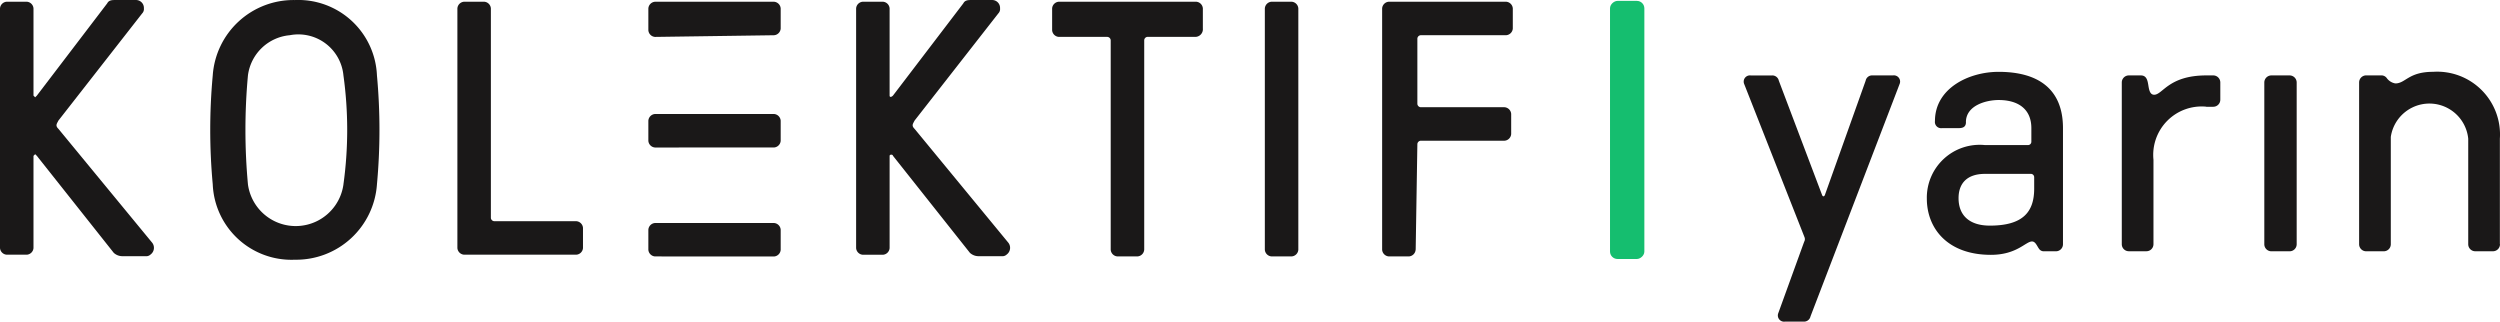
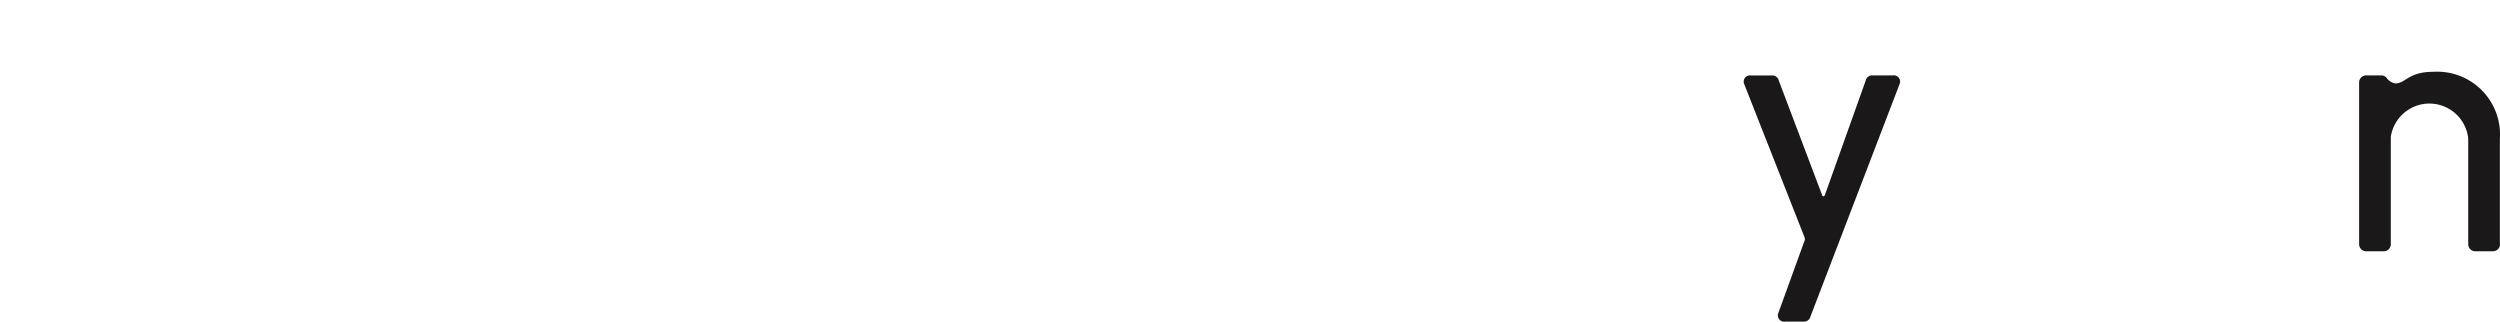
<svg xmlns="http://www.w3.org/2000/svg" width="120.401" height="15.489" viewBox="0 0 120.401 15.489">
  <g transform="translate(-26.27 -14.038)">
-     <path d="m28.045 21.544-.081-.081-.081.081v4.438a.347.347 0 0 1-.322.322h-.969a.347.347 0 0 1-.322-.322V14.443a.347.347 0 0 1 .322-.322h.969a.347.347 0 0 1 .322.322v4.2l.081.081.081-.081 3.388-4.443c.081-.161.242-.161.4-.161h.967a.381.381 0 0 1 .4.4.3.3 0 0 1-.081.242l-4.035 5.163c-.081.161-.161.242 0 .4l4.518 5.487a.4.4 0 0 1-.081.564.3.3 0 0 1-.242.081h-1.13a.615.615 0 0 1-.4-.161l-3.71-4.679zm16.379-3.874a28.523 28.523 0 0 1 0 5.246 3.9 3.9 0 0 1-3.954 3.63 3.793 3.793 0 0 1-3.954-3.63 28.522 28.522 0 0 1 0-5.246 3.9 3.9 0 0 1 3.954-3.63 3.793 3.793 0 0 1 3.954 3.631zm-1.614 5.246a19.066 19.066 0 0 0 0-5.246 2.18 2.18 0 0 0-2.583-1.936 2.23 2.23 0 0 0-2.016 1.936 28.522 28.522 0 0 0 0 5.246 2.321 2.321 0 0 0 4.6 0zm7.1 1.614a.173.173 0 0 0 .161.161h3.954a.347.347 0 0 1 .322.322v.969a.347.347 0 0 1-.322.322H48.62a.347.347 0 0 1-.322-.322V14.443a.347.347 0 0 1 .322-.322h.969a.347.347 0 0 1 .322.322V24.53zm7.907-8.714a.347.347 0 0 1-.322-.322v-1.05a.347.347 0 0 1 .322-.322h5.729a.347.347 0 0 1 .322.322v.969a.347.347 0 0 1-.322.322zm0 5.326a.347.347 0 0 1-.322-.322v-.97a.347.347 0 0 1 .322-.322h5.729a.347.347 0 0 1 .322.322v.969a.347.347 0 0 1-.322.322zm0 5.246a.347.347 0 0 1-.322-.322V25.1a.347.347 0 0 1 .322-.322h5.729a.347.347 0 0 1 .322.322v.969a.347.347 0 0 1-.322.322zm11.458-4.841c0-.081-.161-.081-.161 0v4.438a.347.347 0 0 1-.322.322h-.969a.347.347 0 0 1-.322-.322V14.443a.347.347 0 0 1 .322-.322h.969a.347.347 0 0 1 .322.322v4.2c0 .081.081.081.161 0l3.389-4.443c.081-.161.242-.161.4-.161h.969a.381.381 0 0 1 .4.4.3.3 0 0 1-.081.242l-4.035 5.163c-.081.161-.161.242 0 .4l4.518 5.487a.4.4 0 0 1-.081.564.3.3 0 0 1-.242.081h-1.13a.615.615 0 0 1-.4-.161l-3.71-4.679zm12.1 4.518a.347.347 0 0 1-.322.322h-.969a.347.347 0 0 1-.322-.322V15.976a.173.173 0 0 0-.161-.161h-2.338a.347.347 0 0 1-.322-.322v-1.05a.347.347 0 0 1 .322-.322h6.615a.347.347 0 0 1 .322.322v.969a.369.369 0 0 1-.322.4h-2.341a.173.173 0 0 0-.161.161v10.09zm7.423 0a.347.347 0 0 1-.322.322h-.969a.347.347 0 0 1-.322-.322V14.443a.347.347 0 0 1 .322-.322h.969a.347.347 0 0 1 .322.322v11.62zm5.649 0a.347.347 0 0 1-.322.322h-.969a.347.347 0 0 1-.322-.322V14.443a.347.347 0 0 1 .322-.322h5.649a.347.347 0 0 1 .322.322v.969a.347.347 0 0 1-.322.322h-4.113a.173.173 0 0 0-.161.161v3.146a.173.173 0 0 0 .161.161h4.035a.347.347 0 0 1 .322.322v.969a.347.347 0 0 1-.322.322h-4.035a.173.173 0 0 0-.161.161l-.081 5.084z" style="fill:#1a1818" />
-     <rect data-name="Rectangle 6083" width="12.43" height="1.654" rx=".36" transform="rotate(90 45.691 59.772)" style="fill:#15be6f" />
    <g data-name="Group 13375">
      <path data-name="Path 3316" d="M384.452 35.12c.033.085.1.085.135 0l1.964-5.506a.316.316 0 0 1 .322-.254h1a.3.3 0 0 1 .322.391l-4.3 11.214a.32.32 0 0 1-.322.254h-.915a.3.3 0 0 1-.322-.389l1.253-3.457a.25.25 0 0 0 .017-.22l-2.914-7.4a.3.3 0 0 1 .322-.391h1.033a.319.319 0 0 1 .322.254z" transform="translate(-270.43 -11.691)" style="fill:#1a1818" />
-       <path data-name="Path 3317" d="M419.821 31.064c0 .287-.237.287-.391.287h-.763a.3.3 0 0 1-.339-.339c0-1.576 1.625-2.372 3.066-2.372 1.914 0 3.1.832 3.1 2.711v5.592a.339.339 0 0 1-.339.339h-.576a.271.271 0 0 1-.237-.118c-.1-.135-.171-.355-.339-.355-.306 0-.73.644-1.981.644-2.085 0-3.085-1.27-3.085-2.711a2.545 2.545 0 0 1 2.8-2.575h2.063a.162.162 0 0 0 .171-.171v-.644c0-.915-.628-1.355-1.576-1.355-.592 0-1.576.254-1.576 1.069zm.914 2.49c-.862 0-1.27.457-1.27 1.17 0 .829.524 1.322 1.507 1.322 1.559 0 2.135-.628 2.135-1.779v-.543a.162.162 0 0 0-.171-.171h-2.2z" transform="translate(-298.87 -11.142)" style="fill:#1a1818" />
-       <path data-name="Path 3318" d="M461.618 30.867a2.332 2.332 0 0 0-2.542 2.557v4.066a.34.34 0 0 1-.339.339h-.848a.339.339 0 0 1-.339-.339V29.7a.34.34 0 0 1 .339-.339h.576c.185 0 .289.1.339.339.05.22.05.592.306.592.408 0 .694-.931 2.507-.931h.339a.34.34 0 0 1 .339.339v.832a.34.34 0 0 1-.339.339h-.339z" transform="translate(-329.094 -11.691)" style="fill:#1a1818" />
-       <path data-name="Path 3319" d="M488.079 37.492a.34.34 0 0 1-.339.339h-.881a.34.34 0 0 1-.339-.339V29.7a.342.342 0 0 1 .339-.339h.881a.342.342 0 0 1 .339.339z" transform="translate(-351.2 -11.691)" style="fill:#1a1818" />
      <path data-name="Path 3320" d="M512.591 36.942a.34.34 0 0 1-.339.339h-.852a.339.339 0 0 1-.339-.339V31.86a1.879 1.879 0 0 0-3.729-.085v5.168a.339.339 0 0 1-.339.339h-.848a.34.34 0 0 1-.339-.339v-7.794a.342.342 0 0 1 .339-.339h.746a.325.325 0 0 1 .237.118.642.642 0 0 0 .424.27c.493 0 .628-.559 1.813-.559a3.025 3.025 0 0 1 3.22 3.22v5.082z" transform="translate(-365.92 -11.142)" style="fill:#1a1818" />
    </g>
  </g>
</svg>